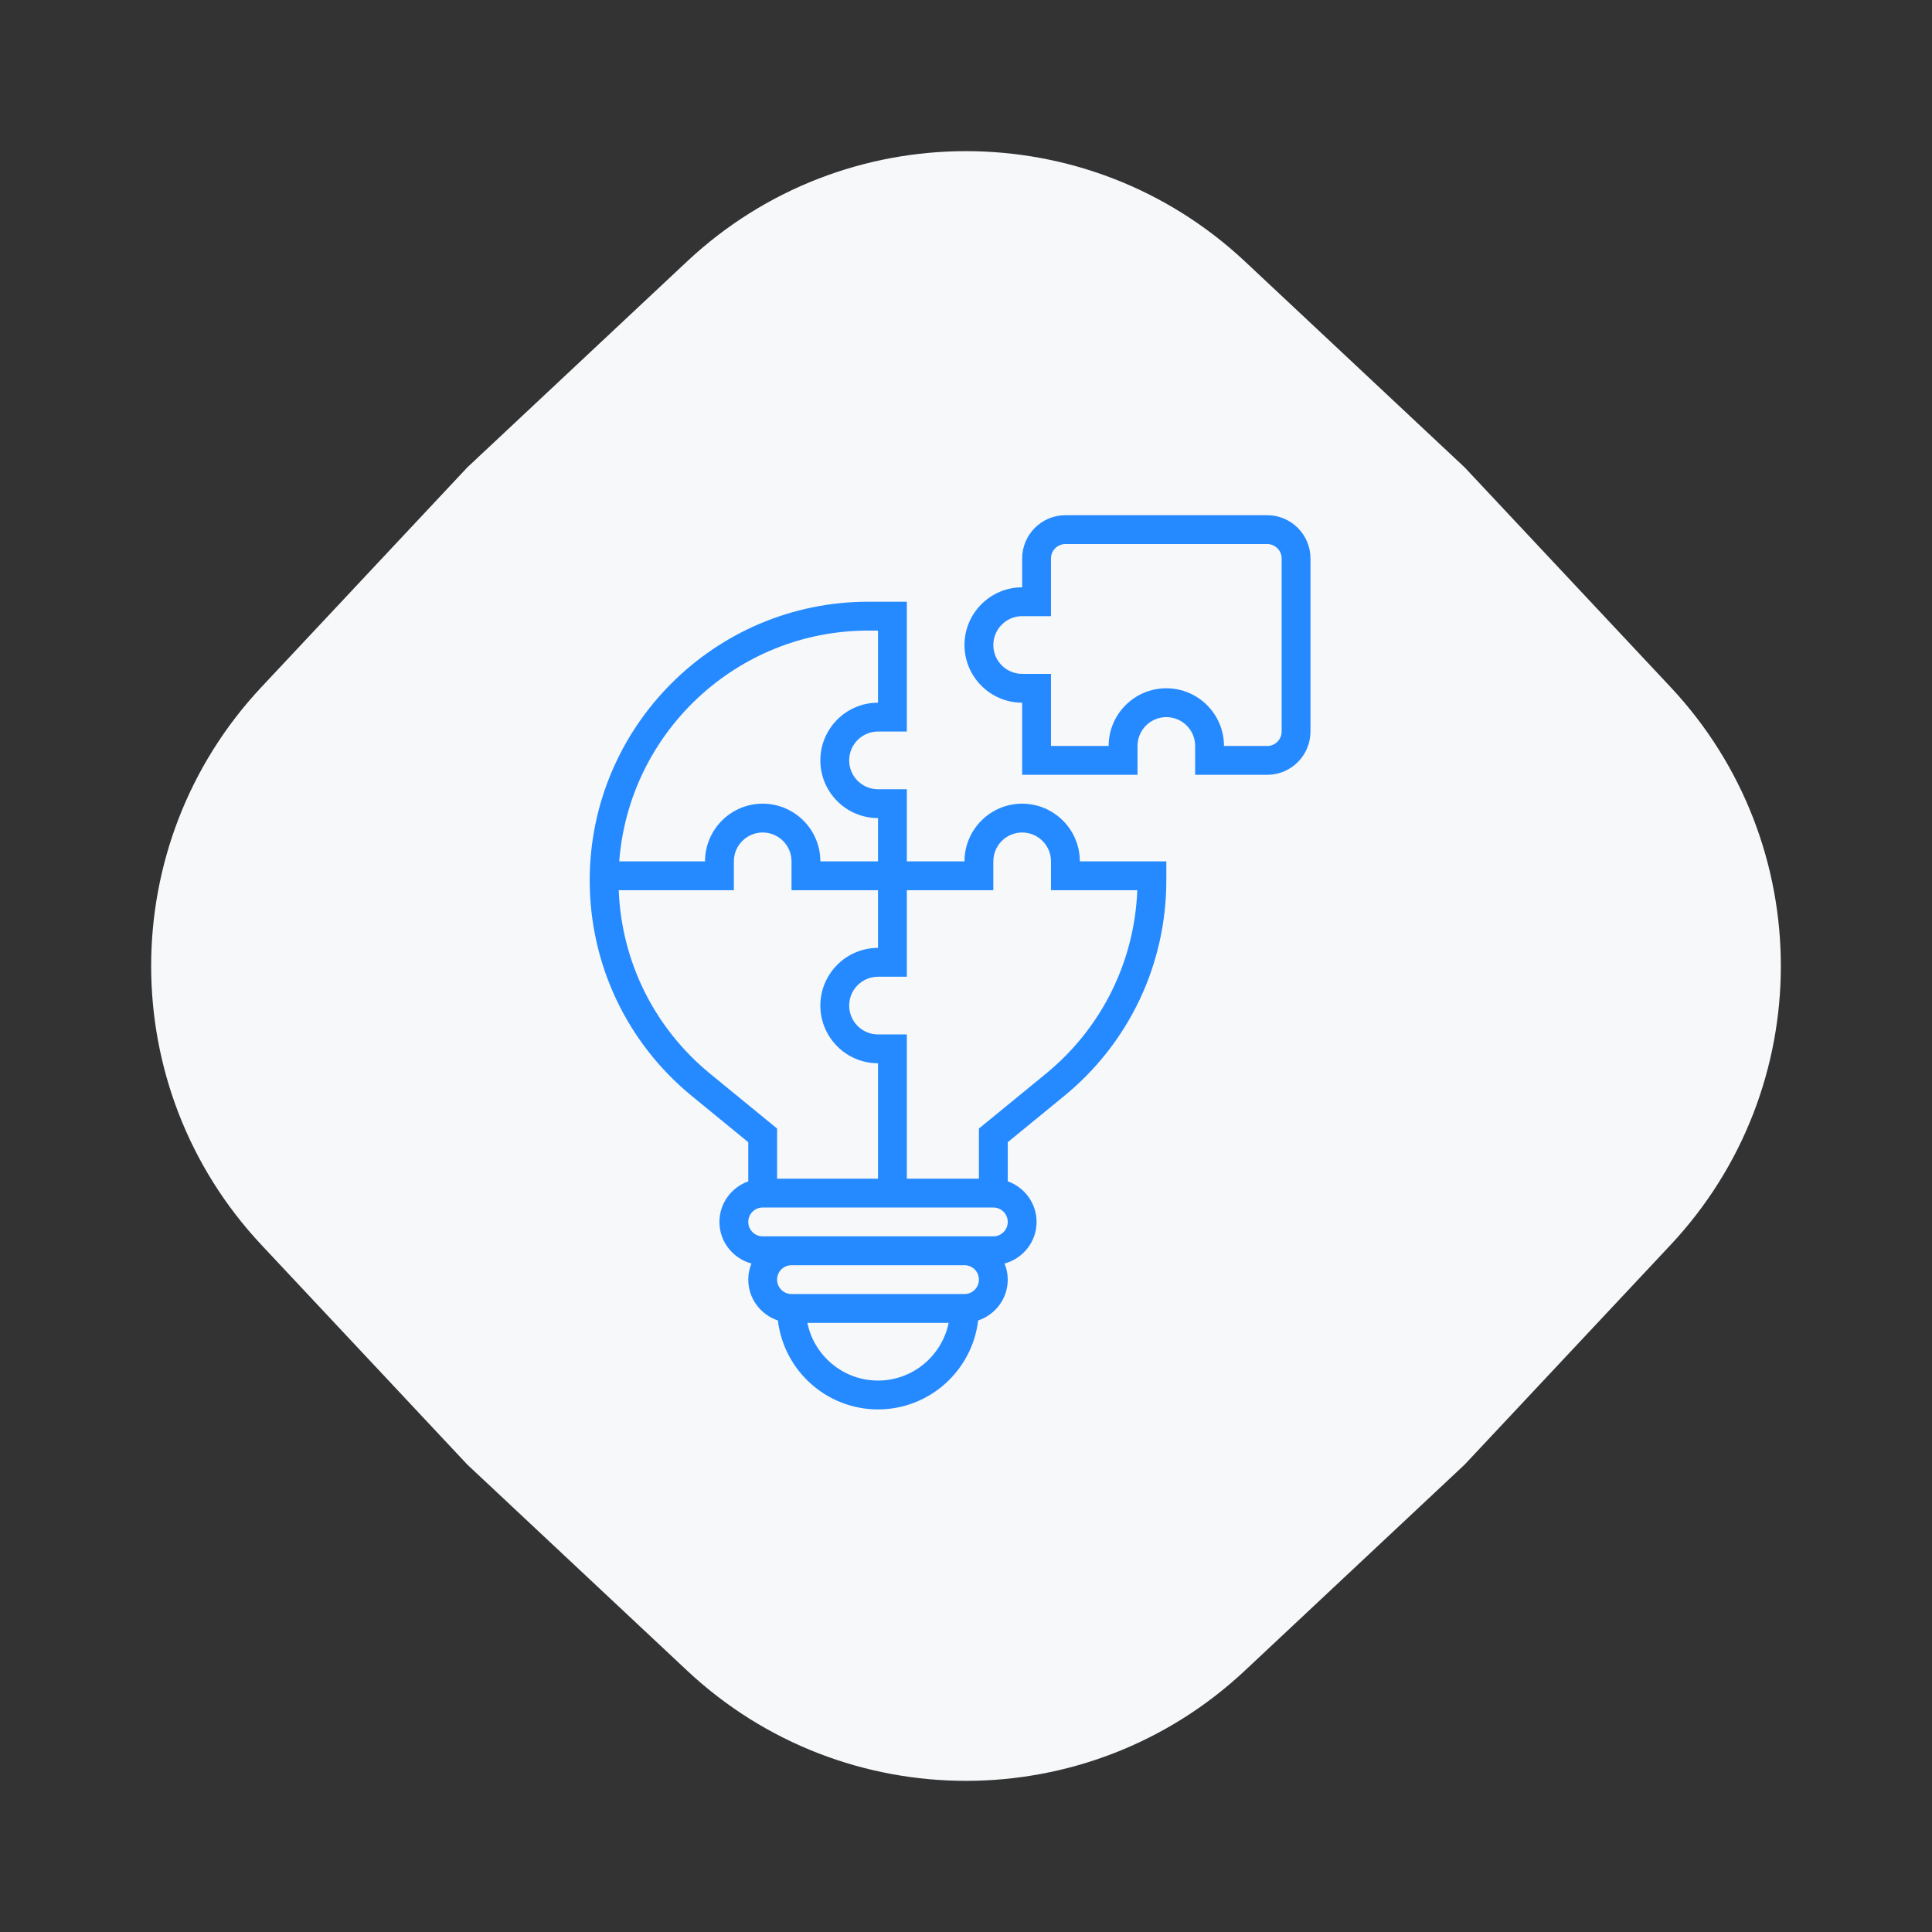
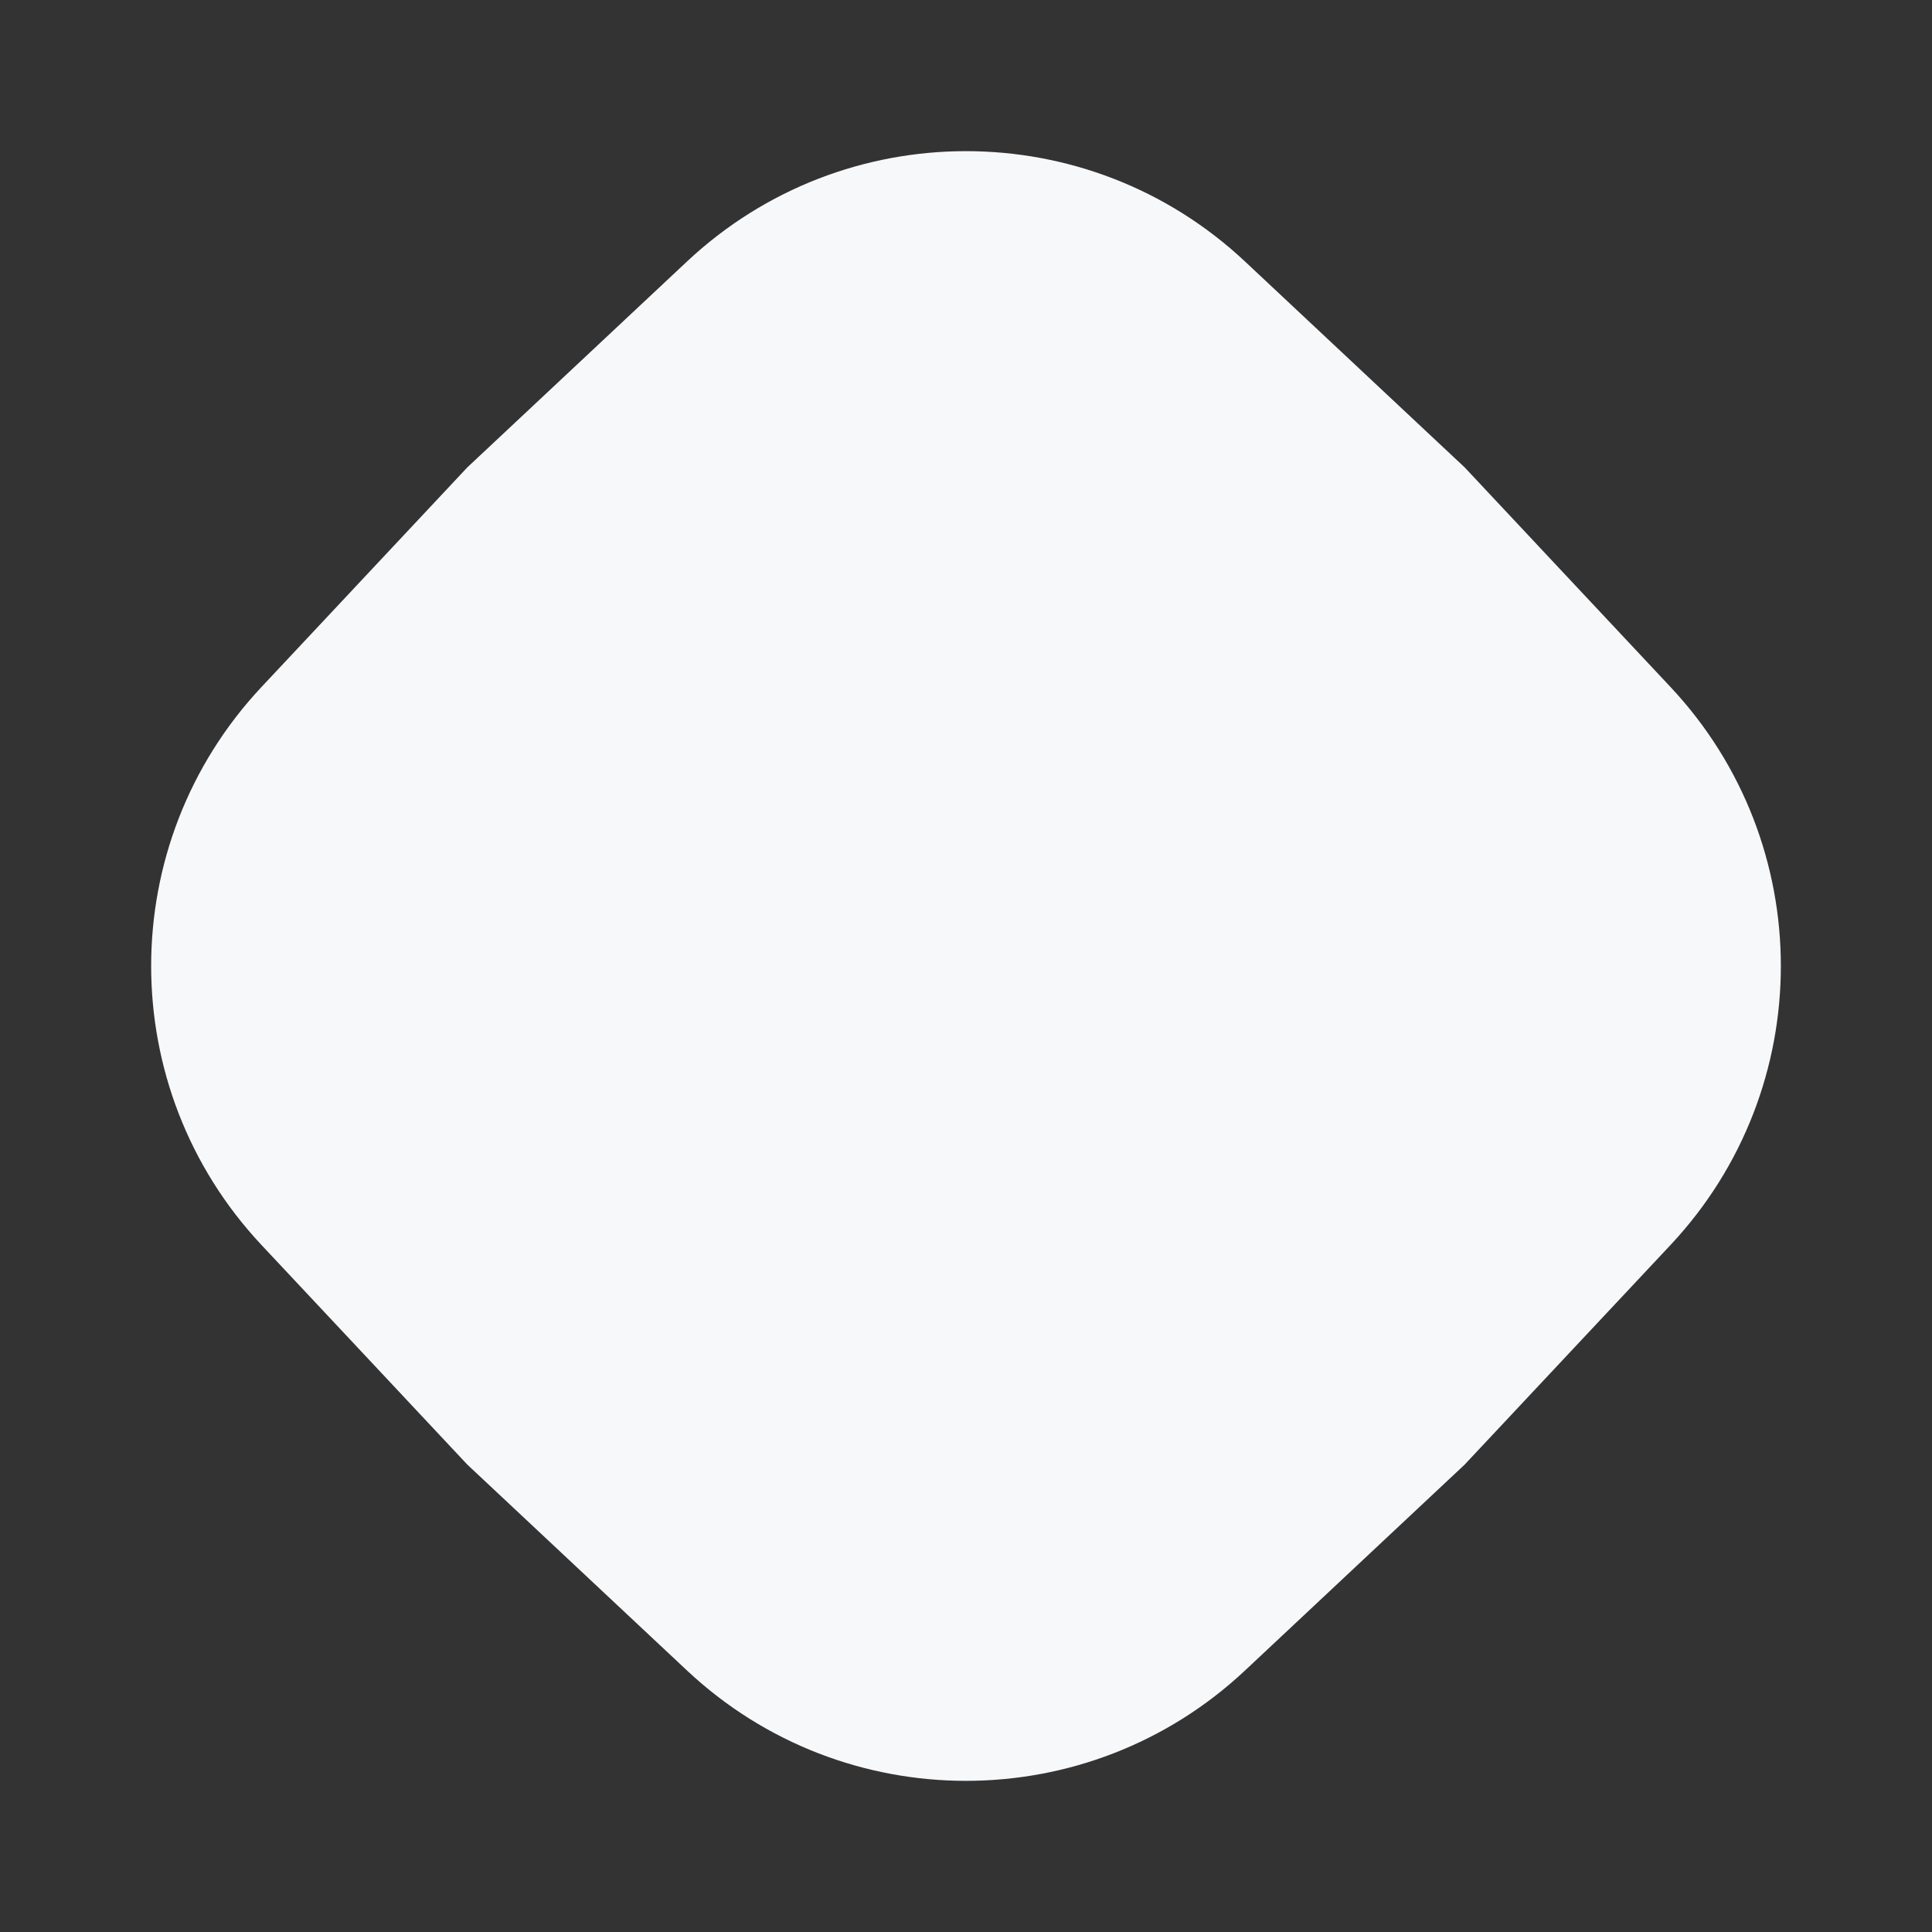
<svg xmlns="http://www.w3.org/2000/svg" width="90" height="90" viewBox="0 0 90 90" fill="none">
  <rect x="0" y="0" width="90" height="90" fill="#333333" stroke="none" />
  <path d="M32.007 12.178C39.315 5.329 50.685 5.329 57.993 12.178L68.228 21.771L77.822 32.007C84.671 39.315 84.671 50.685 77.822 57.993L68.228 68.228L57.993 77.822C50.685 84.671 39.315 84.671 32.007 77.822L21.771 68.228L12.178 57.993C5.329 50.685 5.329 39.315 12.178 32.007L21.771 21.771L32.007 12.178Z" fill="#F7F8FA" />
-   <path d="M59.032 24H49.631C48.52 24 47.616 24.904 47.616 26.016V27.359C46.135 27.359 44.93 28.565 44.93 30.047C44.93 31.529 46.135 32.734 47.616 32.734V36.094H52.989V34.75C52.989 34.009 53.591 33.406 54.331 33.406C55.072 33.406 55.675 34.009 55.675 34.75V36.094H59.032C60.143 36.094 61.047 35.189 61.047 34.078V26.016C61.047 24.904 60.143 24 59.032 24ZM59.704 34.078C59.704 34.448 59.403 34.75 59.032 34.75H57.018C57.018 33.268 55.813 32.062 54.331 32.062C52.85 32.062 51.645 33.268 51.645 34.75H48.959V31.391H47.616C46.876 31.391 46.273 30.788 46.273 30.047C46.273 29.306 46.876 28.703 47.616 28.703H48.959V26.016C48.959 25.645 49.26 25.344 49.631 25.344H59.032C59.403 25.344 59.704 25.645 59.704 26.016V34.078Z" fill="#258AFF" />
-   <path d="M47.616 37.438C46.135 37.438 44.93 38.643 44.93 40.125H42.244V36.766H40.901C40.16 36.766 39.558 36.163 39.558 35.422C39.558 34.681 40.16 34.078 40.901 34.078H42.244V28.031H40.444C33.291 28.031 27.471 33.854 27.471 41.011C27.471 44.92 29.205 48.582 32.229 51.057L34.857 53.209V55.031C34.078 55.309 33.514 56.048 33.514 56.922C33.514 57.852 34.149 58.628 35.005 58.86C34.912 59.092 34.857 59.344 34.857 59.609C34.857 60.498 35.438 61.245 36.237 61.513C36.515 63.843 38.499 65.656 40.901 65.656C43.303 65.656 45.288 63.843 45.566 61.513C46.364 61.245 46.945 60.498 46.945 59.609C46.945 59.344 46.891 59.092 46.797 58.86C47.653 58.627 48.288 57.851 48.288 56.922C48.288 56.047 47.724 55.308 46.945 55.03V53.208L49.573 51.056C52.597 48.582 54.332 44.92 54.332 41.011V40.125H50.303C50.303 38.643 49.098 37.438 47.616 37.438ZM40.444 29.375H40.901V32.734C39.42 32.734 38.215 33.94 38.215 35.422C38.215 36.904 39.42 38.109 40.901 38.109V40.125H38.215C38.215 38.643 37.01 37.438 35.529 37.438C34.047 37.438 32.843 38.643 32.843 40.125H28.847C29.301 34.121 34.329 29.375 40.444 29.375ZM33.079 50.017C30.486 47.895 28.951 44.8 28.823 41.469H34.186V40.125C34.186 39.384 34.788 38.781 35.529 38.781C36.27 38.781 36.872 39.384 36.872 40.125V41.469H40.901V44.156C39.42 44.156 38.215 45.362 38.215 46.844C38.215 48.326 39.42 49.531 40.901 49.531V54.906H36.2V52.572L33.079 50.017ZM40.901 64.312C39.28 64.312 37.924 63.156 37.611 61.625H44.191C43.879 63.156 42.522 64.312 40.901 64.312ZM44.93 60.281H36.872C36.501 60.281 36.2 59.98 36.2 59.609C36.2 59.239 36.501 58.938 36.872 58.938H44.93C45.301 58.938 45.602 59.239 45.602 59.609C45.602 59.98 45.301 60.281 44.93 60.281ZM46.273 57.594H44.93H36.872H35.529C35.158 57.594 34.857 57.292 34.857 56.922C34.857 56.552 35.158 56.25 35.529 56.25H46.273C46.644 56.25 46.945 56.552 46.945 56.922C46.945 57.292 46.644 57.594 46.273 57.594ZM48.723 50.017L45.602 52.572V54.906H42.244V48.188H40.901C40.16 48.188 39.558 47.585 39.558 46.844C39.558 46.103 40.16 45.5 40.901 45.5H42.244V41.469H46.273V40.125C46.273 39.384 46.876 38.781 47.616 38.781C48.357 38.781 48.959 39.384 48.959 40.125V41.469H52.979C52.851 44.8 51.316 47.895 48.723 50.017Z" fill="#258AFF" />
</svg>